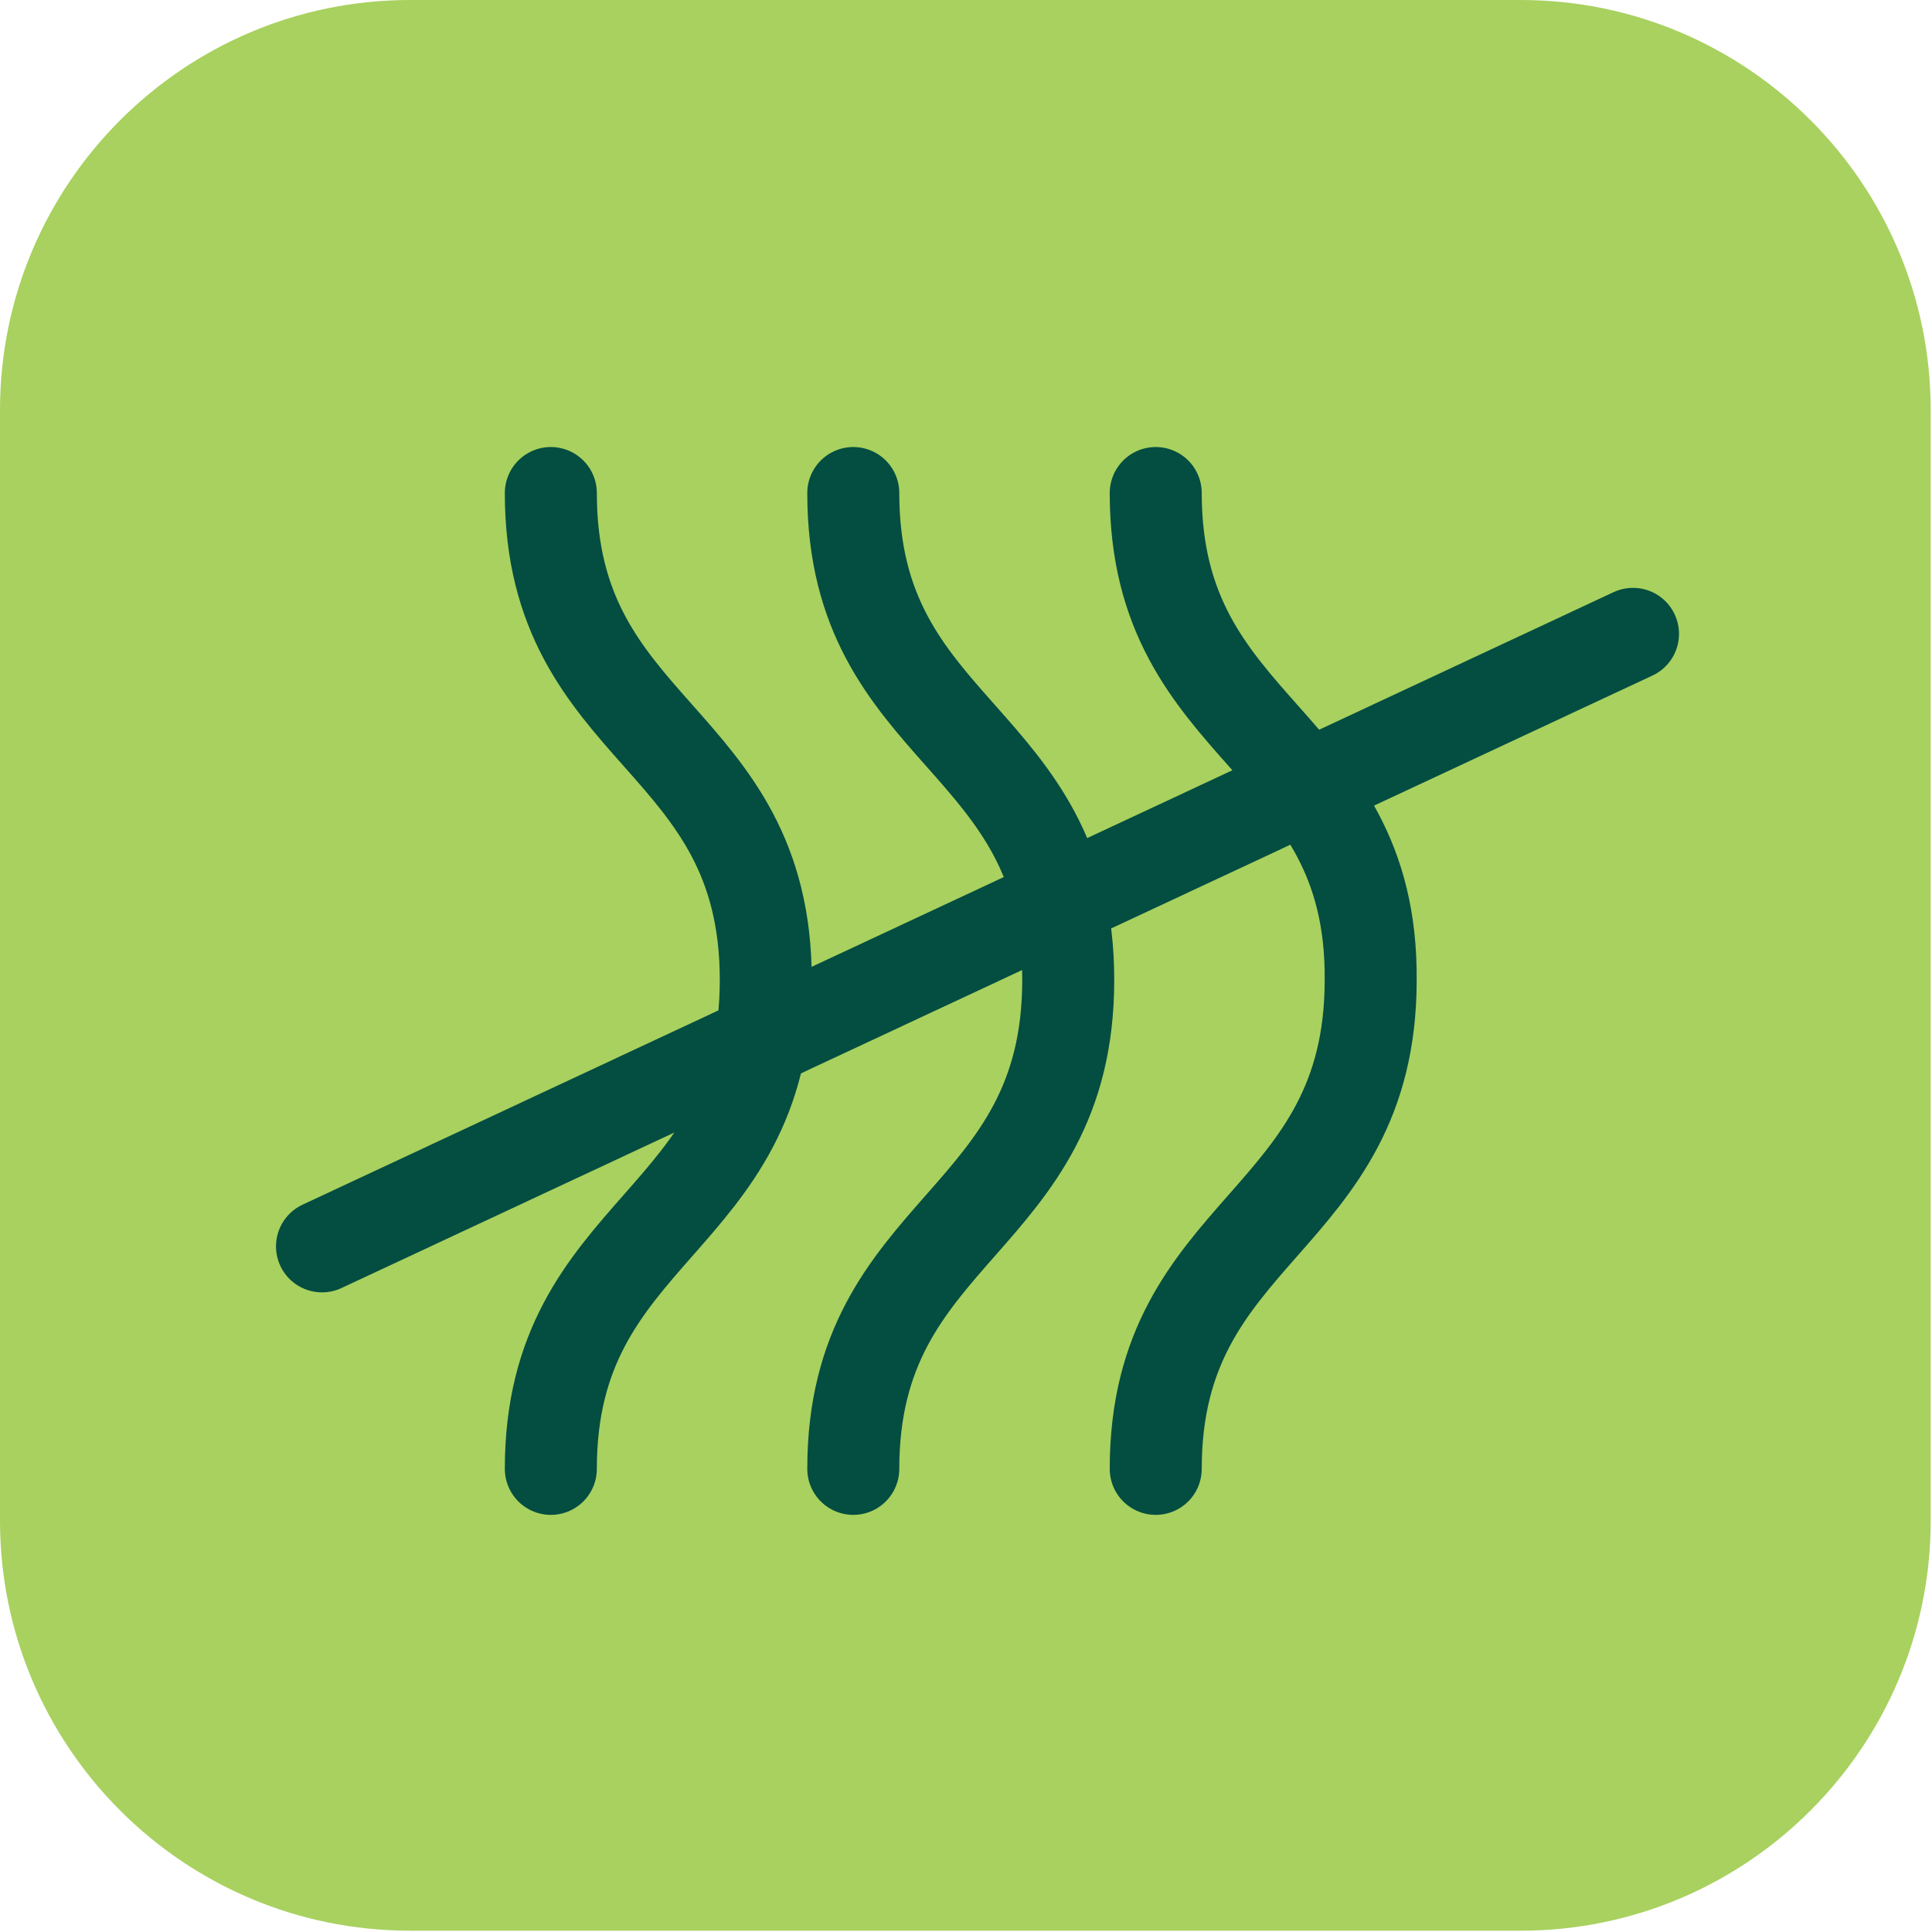
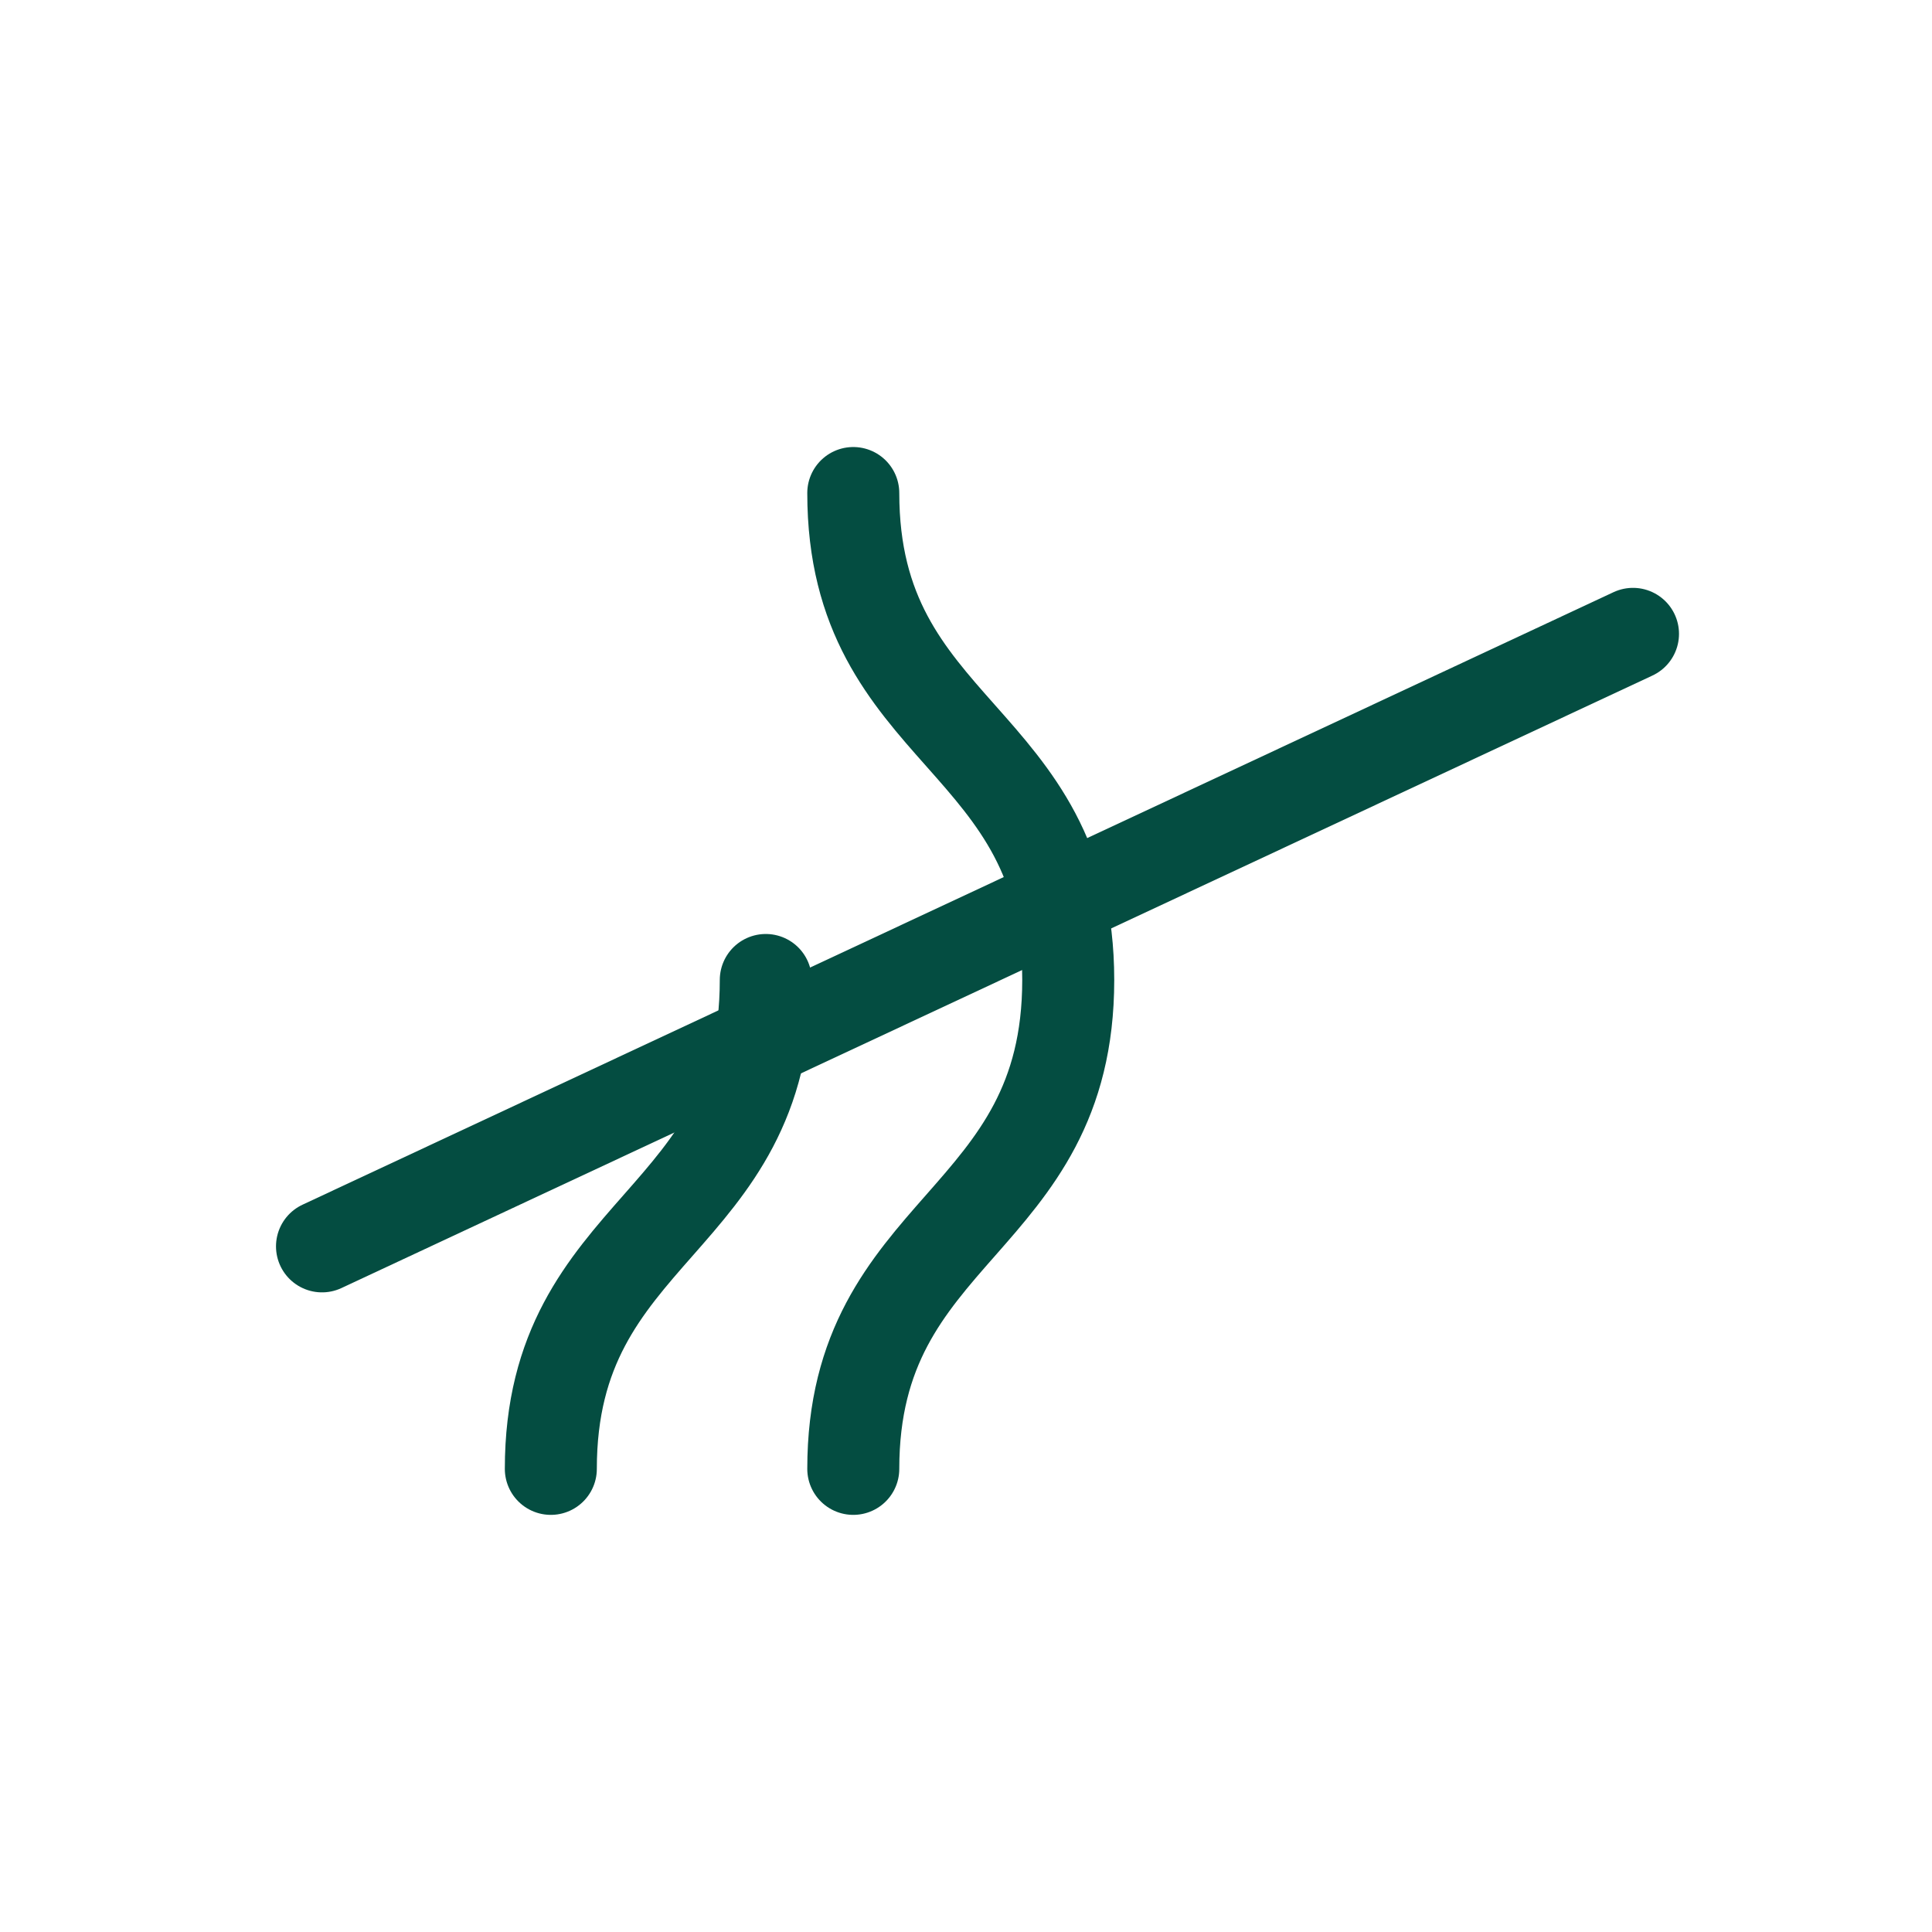
<svg xmlns="http://www.w3.org/2000/svg" width="84" height="84" viewBox="0 0 84 84" fill="none">
  <g clip-path="url(#clip0_894_1449)">
-     <path d="M17.827 0H66.116C75.952 0 83.943 7.99 83.943 17.827V66.116C83.943 75.952 75.952 83.943 66.116 83.943H17.827C7.99 83.943 0 75.952 0 66.116V17.827C0 7.99 7.99 0 17.827 0Z" fill="#A8D15F" />
-   </g>
-   <path d="M23.949 63.864C23.949 53.278 33.295 53.278 33.295 42.608C33.295 31.939 23.949 32.022 23.949 21.436" stroke="#044D41" stroke-width="4" stroke-miterlimit="10" stroke-linecap="round" />
+     </g>
+   <path d="M23.949 63.864C23.949 53.278 33.295 53.278 33.295 42.608" stroke="#044D41" stroke-width="4" stroke-miterlimit="10" stroke-linecap="round" />
  <path d="M37.099 63.864C37.099 53.278 46.445 53.278 46.445 42.608C46.445 31.939 37.099 32.022 37.099 21.436" stroke="#044D41" stroke-width="4" stroke-miterlimit="10" stroke-linecap="round" />
-   <path d="M50.249 63.864C50.249 53.278 59.595 53.278 59.595 42.608C59.678 32.022 50.249 32.022 50.249 21.436" stroke="#044D41" stroke-width="4" stroke-miterlimit="10" stroke-linecap="round" />
  <path d="M71 27.559L14 54.19" stroke="#044D41" stroke-width="4" stroke-miterlimit="10" stroke-linecap="round" />
  <defs>
    <clipPath id="clip0_894_1449">
-       <rect width="83.972" height="83.972" fill="white" />
-     </clipPath>
+       </clipPath>
  </defs>
</svg>